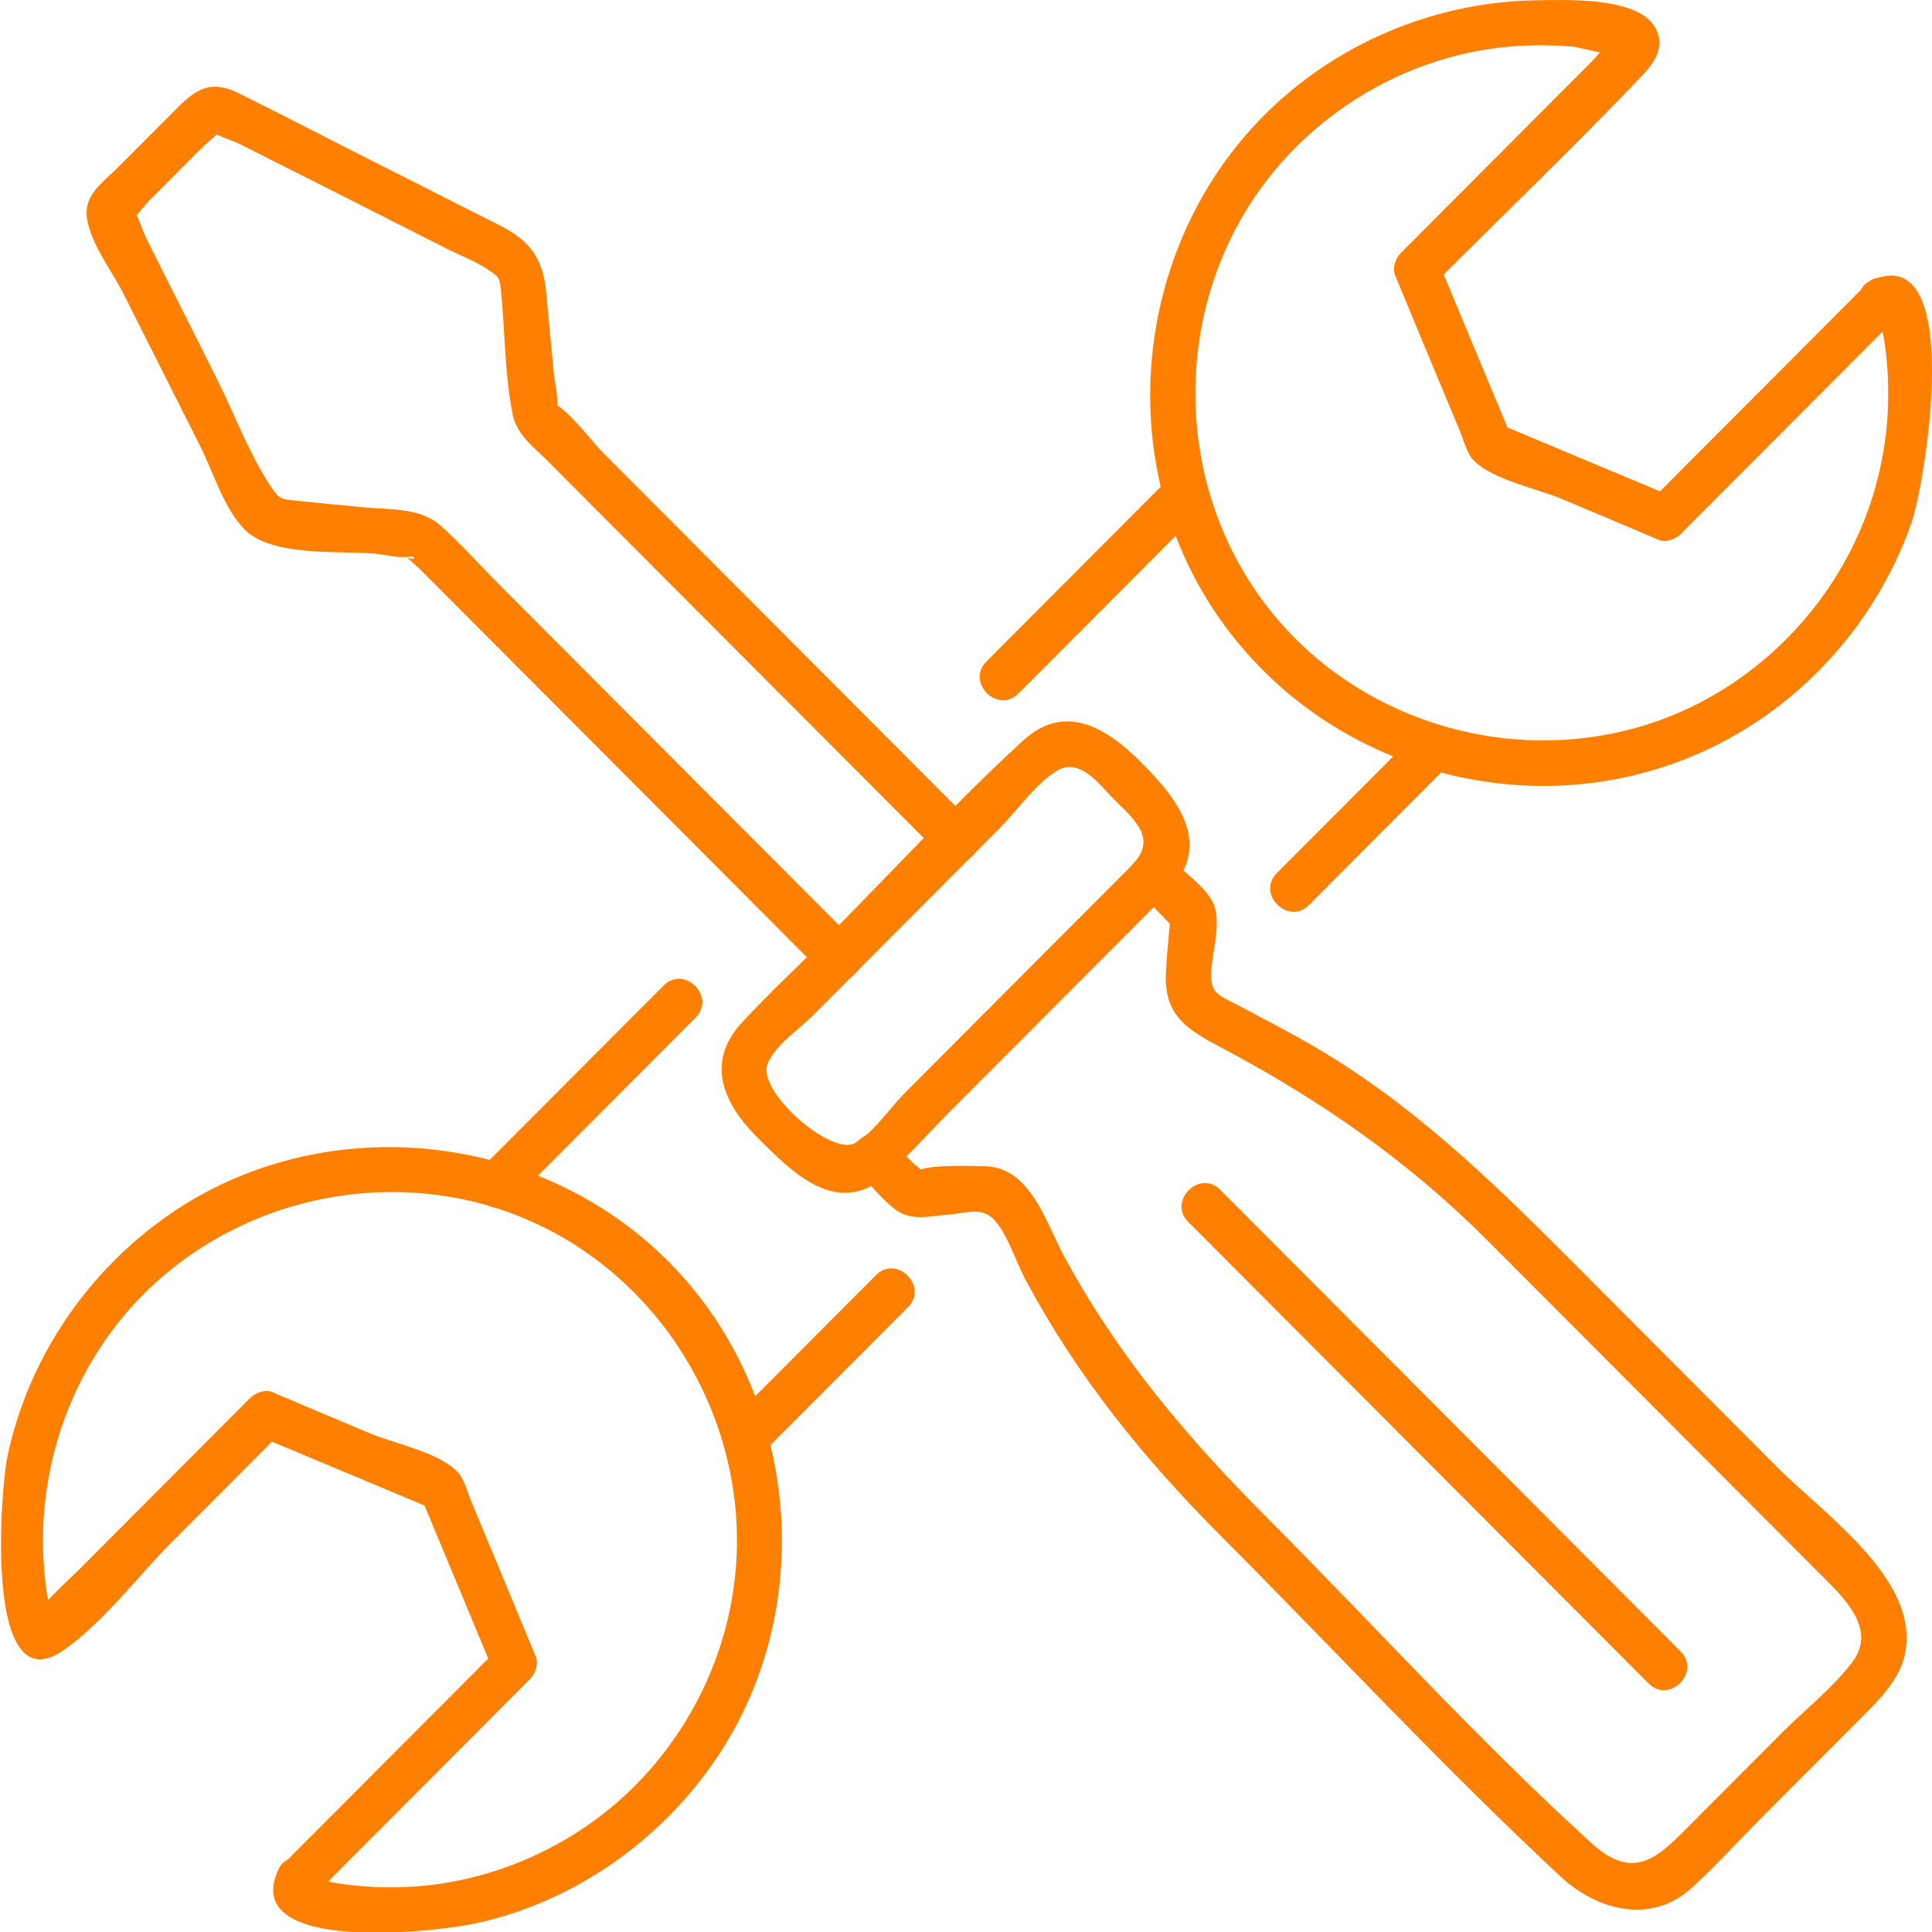
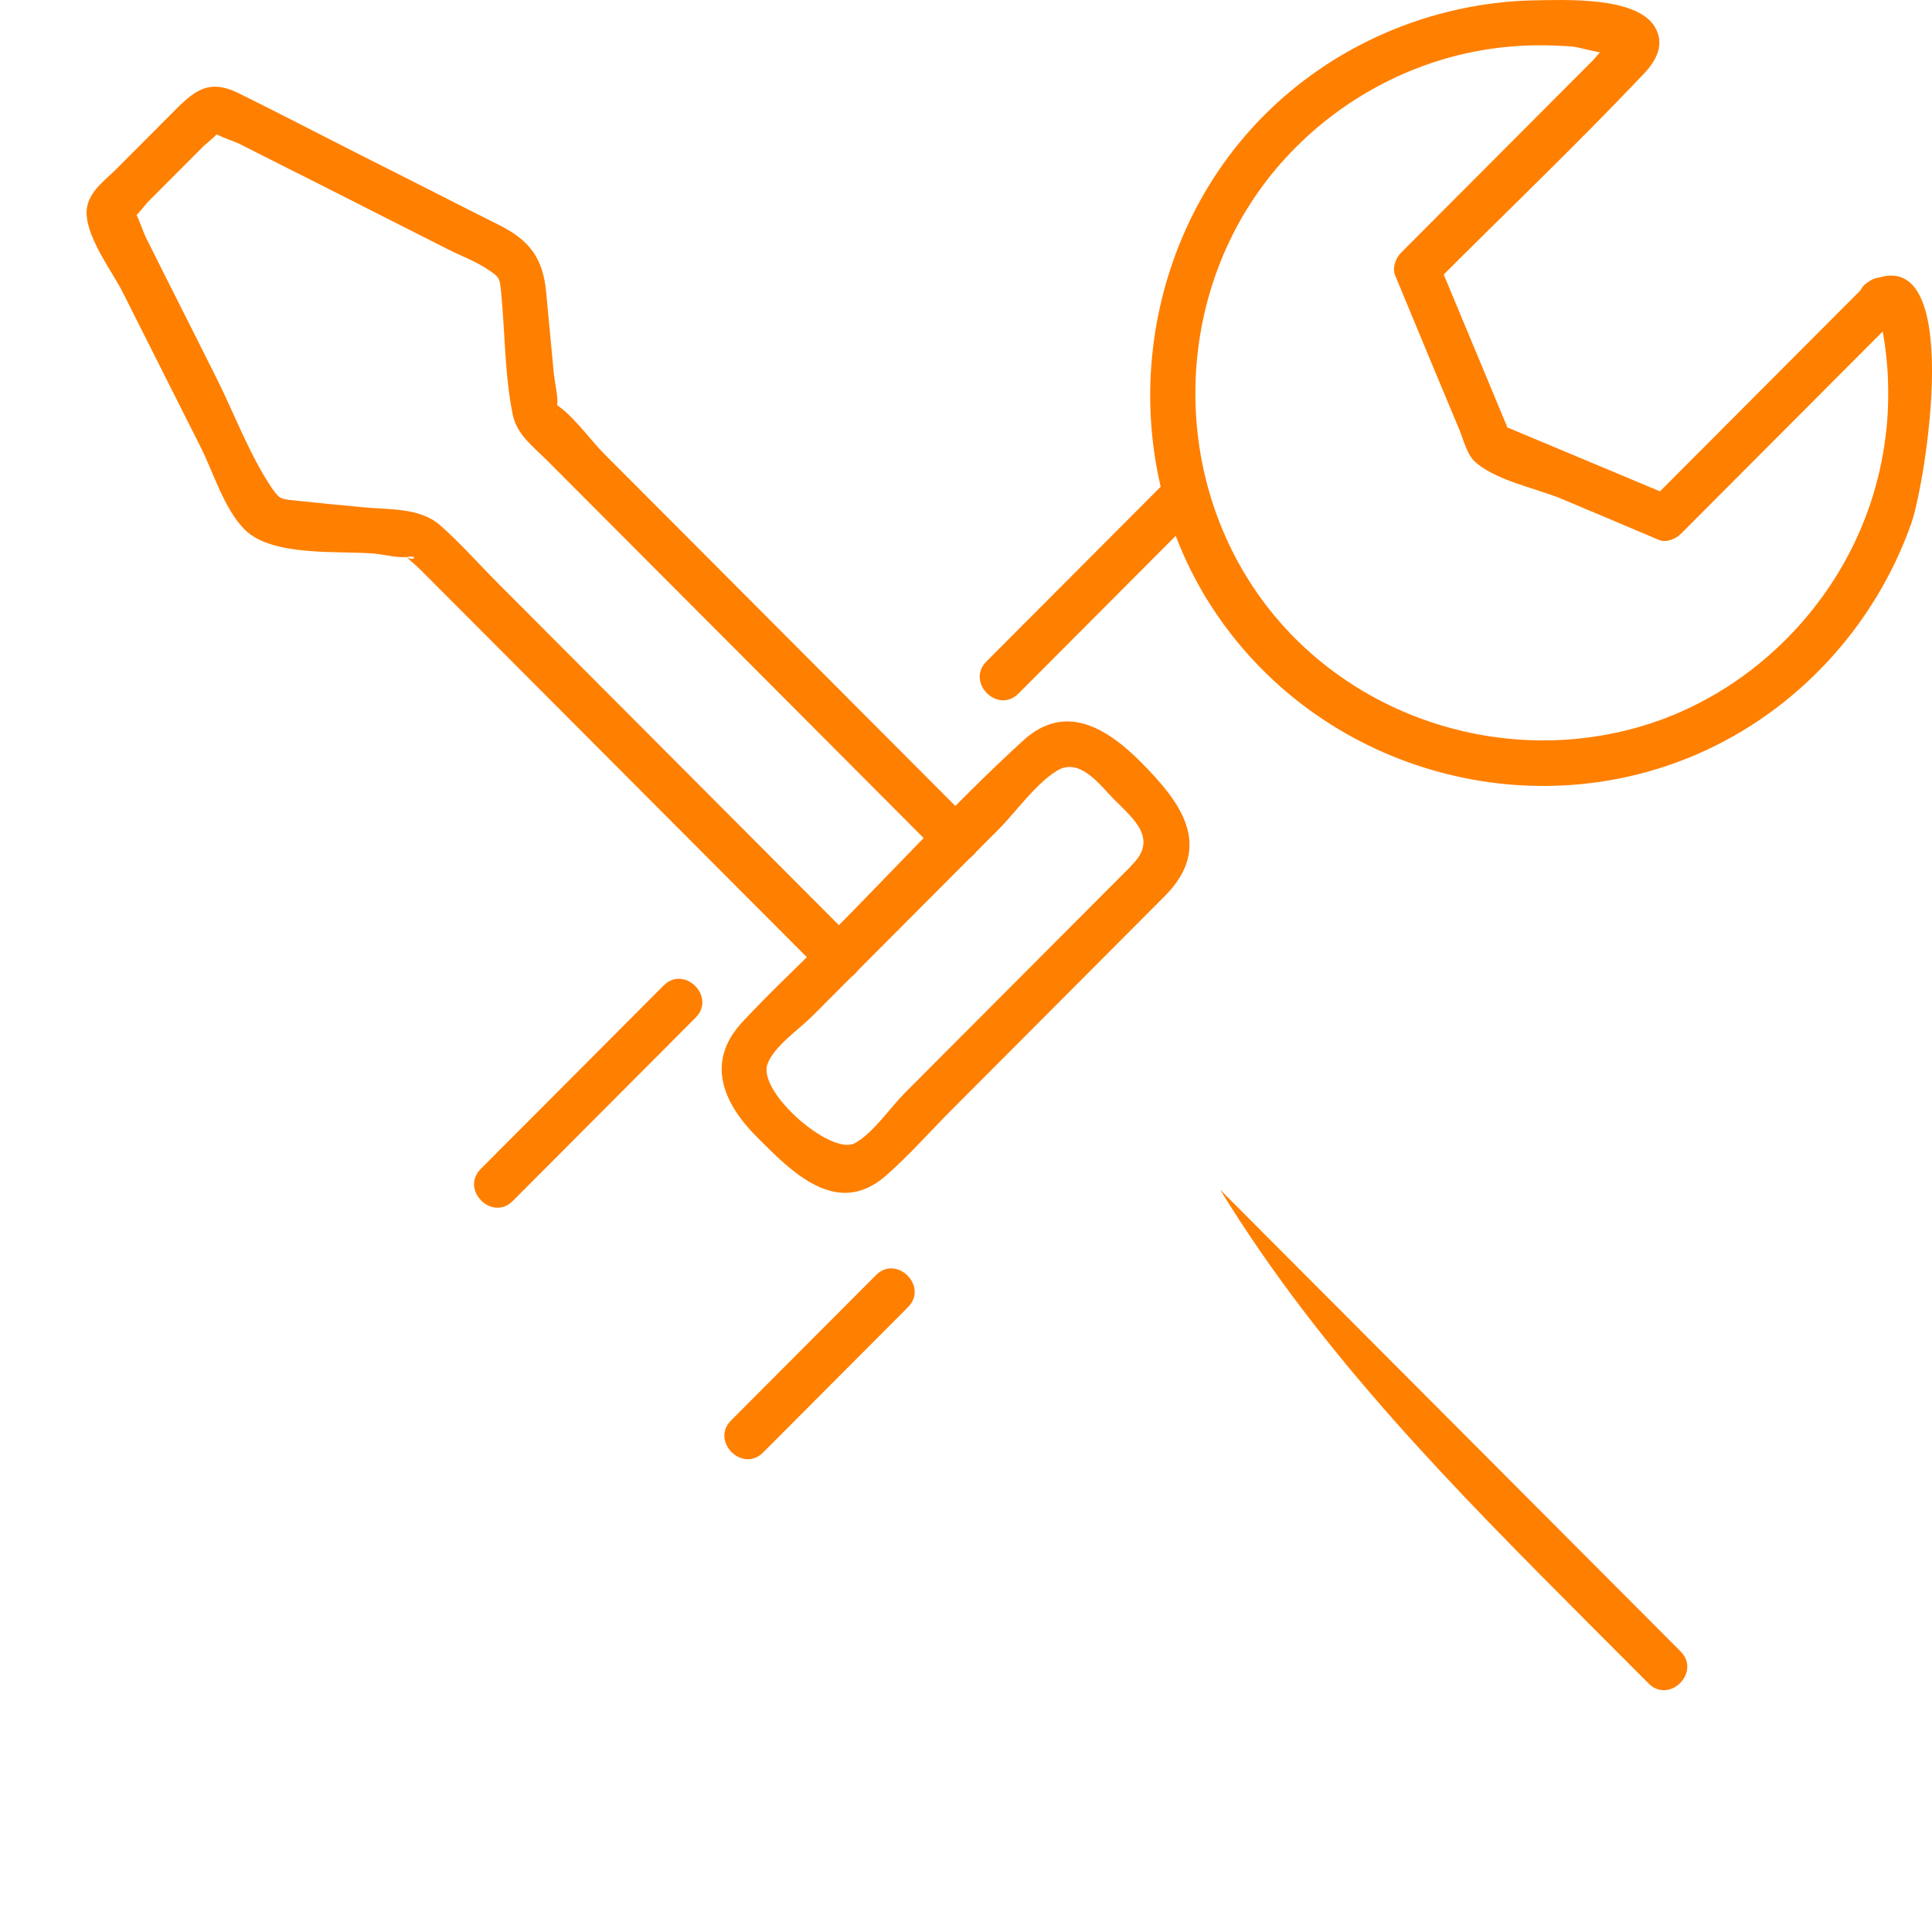
<svg xmlns="http://www.w3.org/2000/svg" width="59" height="59" viewBox="0 0 59 59" fill="none">
  <g clip-path="url(#clip0_2464_32434)">
-     <path d="M26.205 35.785C26.581 36.162 26.946 36.657 27.376 36.959C27.859 37.303 28.428 37.131 28.997 37.088C29.491 37.045 29.964 36.872 30.318 37.206C30.748 37.615 31.038 38.574 31.328 39.102C32.896 42.031 34.925 44.539 37.256 46.876C40.714 50.344 44.075 53.973 47.662 57.311C48.779 58.345 50.422 58.775 51.646 57.666C52.376 57.009 53.031 56.277 53.729 55.577C54.782 54.522 55.845 53.456 56.897 52.4C57.703 51.593 58.401 50.85 58.186 49.579C57.875 47.738 55.533 46.058 54.298 44.83C52.161 42.687 50.035 40.555 47.898 38.412C45.46 35.968 43.023 33.62 40.005 31.887C39.296 31.477 38.577 31.111 37.857 30.724C37.17 30.358 36.934 30.358 36.998 29.571C37.041 28.99 37.309 28.107 37.041 27.558C36.794 27.062 36.139 26.621 35.752 26.233C35.119 25.598 34.141 26.578 34.775 27.213C34.904 27.342 35.87 28.409 35.924 28.365C35.774 28.462 35.785 27.472 35.699 28.484C35.666 28.85 35.634 29.205 35.613 29.571C35.495 30.993 36.214 31.424 37.363 32.027C40.338 33.61 42.99 35.451 45.385 37.842C48.865 41.331 52.333 44.809 55.813 48.298C56.478 48.965 57.273 49.848 56.554 50.774C55.963 51.55 55.115 52.217 54.427 52.907C53.418 53.919 52.398 54.942 51.388 55.954C50.54 56.805 49.82 57.375 48.639 56.32C45.16 53.165 41.959 49.622 38.63 46.284C36.225 43.872 34.099 41.352 32.477 38.326C31.908 37.26 31.446 35.602 30.007 35.612C29.62 35.612 28.256 35.548 27.977 35.785C27.848 35.892 28.289 36.14 28.256 35.892C28.235 35.785 27.913 35.548 27.848 35.483L27.183 34.816C26.549 34.18 25.572 35.16 26.205 35.796V35.785Z" fill="#FF7F00" />
    <path d="M34.583 26.407C33.219 27.775 31.855 29.143 30.491 30.51C29.535 31.468 28.58 32.427 27.624 33.385C27.194 33.816 26.647 34.624 26.099 34.914C25.369 35.291 23.135 33.353 23.436 32.502C23.629 31.953 24.413 31.425 24.81 31.027C26.7 29.132 28.59 27.237 30.491 25.331C31.028 24.792 31.629 23.931 32.285 23.532C32.972 23.123 33.573 23.952 34.003 24.394C34.593 24.986 35.377 25.6 34.583 26.397C33.949 27.032 34.926 28.012 35.56 27.377C37.085 25.847 36.065 24.501 34.83 23.263C33.799 22.229 32.521 21.443 31.243 22.617C29.149 24.534 27.205 26.666 25.197 28.68C24.348 29.53 23.468 30.349 22.652 31.232C21.546 32.438 22.082 33.687 23.113 34.721C24.177 35.787 25.562 37.219 27.065 35.894C27.774 35.27 28.408 34.548 29.063 33.891L35.549 27.387C36.183 26.752 35.206 25.772 34.572 26.407H34.583Z" fill="#FF7F00" />
    <path d="M29.705 25.145C25.957 21.387 22.199 17.618 18.451 13.86C18 13.408 17.463 12.622 16.894 12.299C17.087 12.406 16.947 12.848 17.012 12.428C17.055 12.127 16.947 11.728 16.915 11.427C16.84 10.597 16.754 9.757 16.679 8.928C16.582 7.884 16.174 7.345 15.261 6.882C13.93 6.215 12.609 5.536 11.277 4.869C9.956 4.201 8.635 3.512 7.304 2.855C6.337 2.37 5.897 2.801 5.21 3.501C4.662 4.05 4.114 4.599 3.556 5.159C3.212 5.504 2.729 5.838 2.654 6.355C2.546 7.141 3.405 8.25 3.738 8.907L6.112 13.623C6.509 14.399 6.842 15.551 7.486 16.186C8.335 17.015 10.386 16.811 11.46 16.908C11.76 16.94 12.158 17.048 12.459 17.005C12.856 16.951 12.534 17.241 12.33 16.886C12.426 17.058 12.662 17.22 12.813 17.371C16.926 21.495 21.039 25.619 25.152 29.744C25.785 30.379 26.763 29.399 26.129 28.764C22.489 25.113 18.859 21.474 15.218 17.823C14.628 17.231 14.059 16.585 13.436 16.035C12.802 15.486 11.846 15.572 11.041 15.486C10.354 15.422 9.666 15.357 8.979 15.282C8.539 15.239 8.528 15.217 8.302 14.905C7.626 13.903 7.164 12.654 6.627 11.577C5.908 10.134 5.177 8.702 4.458 7.259C4.361 7.065 4.146 6.365 3.964 6.268C3.76 6.172 3.642 6.839 3.932 6.753C4.114 6.699 4.415 6.268 4.544 6.139C5.091 5.59 5.639 5.041 6.198 4.481C6.326 4.352 6.659 4.115 6.735 3.943C6.735 3.921 6.885 3.824 6.885 3.792C6.262 3.749 6.058 3.781 6.273 3.878C6.294 3.878 6.305 3.899 6.326 3.899C6.412 4.083 7.121 4.298 7.314 4.395C8.002 4.739 8.689 5.095 9.387 5.439C10.805 6.161 12.222 6.872 13.64 7.593C14.059 7.808 14.542 7.981 14.928 8.25C15.251 8.465 15.261 8.487 15.304 8.928C15.422 10.145 15.412 11.459 15.659 12.665C15.787 13.279 16.282 13.634 16.711 14.065C20.727 18.092 24.733 22.109 28.75 26.136C29.383 26.771 30.36 25.792 29.727 25.156L29.705 25.145Z" fill="#FF7F00" />
-     <path d="M51.322 50.431C47.23 46.328 43.139 42.225 39.047 38.122C38.457 37.53 37.855 36.927 37.265 36.335C36.631 35.7 35.654 36.679 36.287 37.315C40.379 41.417 44.471 45.52 48.562 49.623L50.345 51.41C50.978 52.046 51.956 51.066 51.322 50.431Z" fill="#FF7F00" />
+     <path d="M51.322 50.431C47.23 46.328 43.139 42.225 39.047 38.122C38.457 37.53 37.855 36.927 37.265 36.335C40.379 41.417 44.471 45.52 48.562 49.623L50.345 51.41C50.978 52.046 51.956 51.066 51.322 50.431Z" fill="#FF7F00" />
    <path d="M56.991 8.69C54.779 10.908 52.577 13.116 50.365 15.334C50.59 15.269 50.816 15.216 51.041 15.151C49.259 14.408 47.476 13.654 45.693 12.911C45.855 13.073 46.016 13.234 46.177 13.396C45.436 11.608 44.684 9.82 43.943 8.033C43.879 8.259 43.825 8.485 43.76 8.711C45.897 6.568 48.088 4.479 50.172 2.283C50.558 1.884 50.87 1.367 50.526 0.807C49.957 -0.119 47.734 -0 46.81 0.011C43.707 0.086 40.689 1.378 38.509 3.618C34.611 7.624 33.988 14.074 37.124 18.715C40.324 23.464 46.574 25.305 51.825 23.033C54.864 21.72 57.259 19.124 58.365 15.991C58.795 14.785 60.041 7.247 57.13 8.571C56.325 8.938 57.023 10.133 57.828 9.767C57.7 9.788 57.571 9.821 57.442 9.842C57.495 10.122 57.549 10.402 57.581 10.682C57.614 10.908 57.624 11.145 57.646 11.371C57.678 12.028 57.667 12.696 57.581 13.342C57.41 14.699 56.98 16.012 56.303 17.208C55.058 19.415 53.028 21.16 50.644 22.01C46.048 23.636 40.764 21.881 38.144 17.735C35.609 13.729 36.039 8.324 39.261 4.824C41.076 2.843 43.61 1.593 46.284 1.41C46.864 1.367 47.444 1.378 48.024 1.421C48.239 1.443 49.087 1.701 49.216 1.604C49.27 1.561 49.366 1.087 49.388 1.098C49.291 1.077 48.722 1.766 48.636 1.852C46.681 3.812 44.738 5.761 42.783 7.721C42.622 7.882 42.515 8.173 42.601 8.399C42.998 9.368 43.406 10.327 43.803 11.296C44.061 11.91 44.319 12.534 44.577 13.148C44.684 13.417 44.802 13.859 45.006 14.063C45.597 14.655 46.918 14.914 47.669 15.226C48.668 15.646 49.667 16.066 50.655 16.486C50.87 16.583 51.17 16.465 51.331 16.303C53.544 14.085 55.745 11.877 57.957 9.659C58.591 9.024 57.614 8.044 56.98 8.679L56.991 8.69Z" fill="#FF7F00" />
-     <path d="M9.558 57.922C11.77 55.704 13.972 53.497 16.184 51.278C16.345 51.117 16.453 50.826 16.367 50.6C15.969 49.631 15.561 48.672 15.164 47.703C14.906 47.089 14.648 46.465 14.391 45.851C14.283 45.582 14.165 45.14 13.961 44.936C13.37 44.343 12.05 44.085 11.298 43.773C10.299 43.353 9.3 42.933 8.312 42.513C8.098 42.416 7.797 42.534 7.636 42.696C5.918 44.419 4.189 46.153 2.47 47.876C2.094 48.252 1.676 48.619 1.321 49.028C1.268 49.092 1.063 49.211 1.053 49.297C1.053 49.275 1.01 49.34 1.01 49.34C1.504 49.362 1.654 49.178 1.461 48.812C1.407 48.532 1.375 48.242 1.353 47.962C1.128 45.377 1.858 42.75 3.405 40.661C6.326 36.719 11.759 35.309 16.227 37.301C20.641 39.272 23.207 44.15 22.337 48.909C21.833 51.688 20.2 54.218 17.859 55.801C16.646 56.62 15.282 57.19 13.843 57.459C13.113 57.599 12.372 57.653 11.631 57.632C11.405 57.632 11.169 57.61 10.943 57.589C10.664 57.567 10.385 57.524 10.106 57.481C9.773 57.298 9.633 57.406 9.687 57.804C10.052 56.996 8.86 56.296 8.495 57.104C7.314 59.699 13.36 58.999 14.562 58.73C17.537 58.073 20.168 56.221 21.876 53.701C25.076 48.963 24.367 42.351 20.265 38.378C16.259 34.501 9.827 33.898 5.209 37.064C2.685 38.798 0.859 41.468 0.226 44.483C0.022 45.453 -0.515 52.097 1.944 50.395C3.158 49.545 4.199 48.145 5.241 47.1C6.369 45.969 7.507 44.828 8.634 43.697C8.409 43.762 8.183 43.816 7.958 43.88C9.741 44.623 11.523 45.377 13.306 46.12C13.145 45.959 12.984 45.797 12.823 45.636C13.564 47.423 14.315 49.211 15.056 50.998C15.121 50.772 15.175 50.546 15.239 50.32C13.027 52.538 10.825 54.746 8.613 56.964C7.979 57.599 8.957 58.579 9.59 57.944L9.558 57.922Z" fill="#FF7F00" />
    <path d="M20.266 30.096C18.408 31.959 16.54 33.833 14.682 35.696C14.048 36.331 15.025 37.311 15.659 36.676C17.517 34.813 19.386 32.939 21.243 31.076C21.877 30.441 20.9 29.461 20.266 30.096Z" fill="#FF7F00" />
    <path d="M35.654 14.655C33.807 16.507 31.97 18.349 30.123 20.201C29.49 20.836 30.467 21.816 31.101 21.181C32.948 19.329 34.784 17.487 36.631 15.635C37.265 15 36.288 14.02 35.654 14.655Z" fill="#FF7F00" />
    <path d="M26.751 38.94C25.28 40.416 23.798 41.902 22.326 43.377C21.693 44.012 22.67 44.992 23.304 44.357C24.775 42.882 26.257 41.395 27.728 39.92C28.362 39.285 27.384 38.305 26.751 38.94Z" fill="#FF7F00" />
-     <path d="M43.312 22.331C41.872 23.774 40.433 25.217 38.994 26.66C38.361 27.295 39.338 28.275 39.972 27.64C41.411 26.197 42.85 24.754 44.289 23.311C44.922 22.675 43.945 21.696 43.312 22.331Z" fill="#FF7F00" />
  </g>
  <defs>
    <clipPath id="clip0_2464_32434">
      <rect width="59" height="59" fill="white" />
    </clipPath>
  </defs>
</svg>